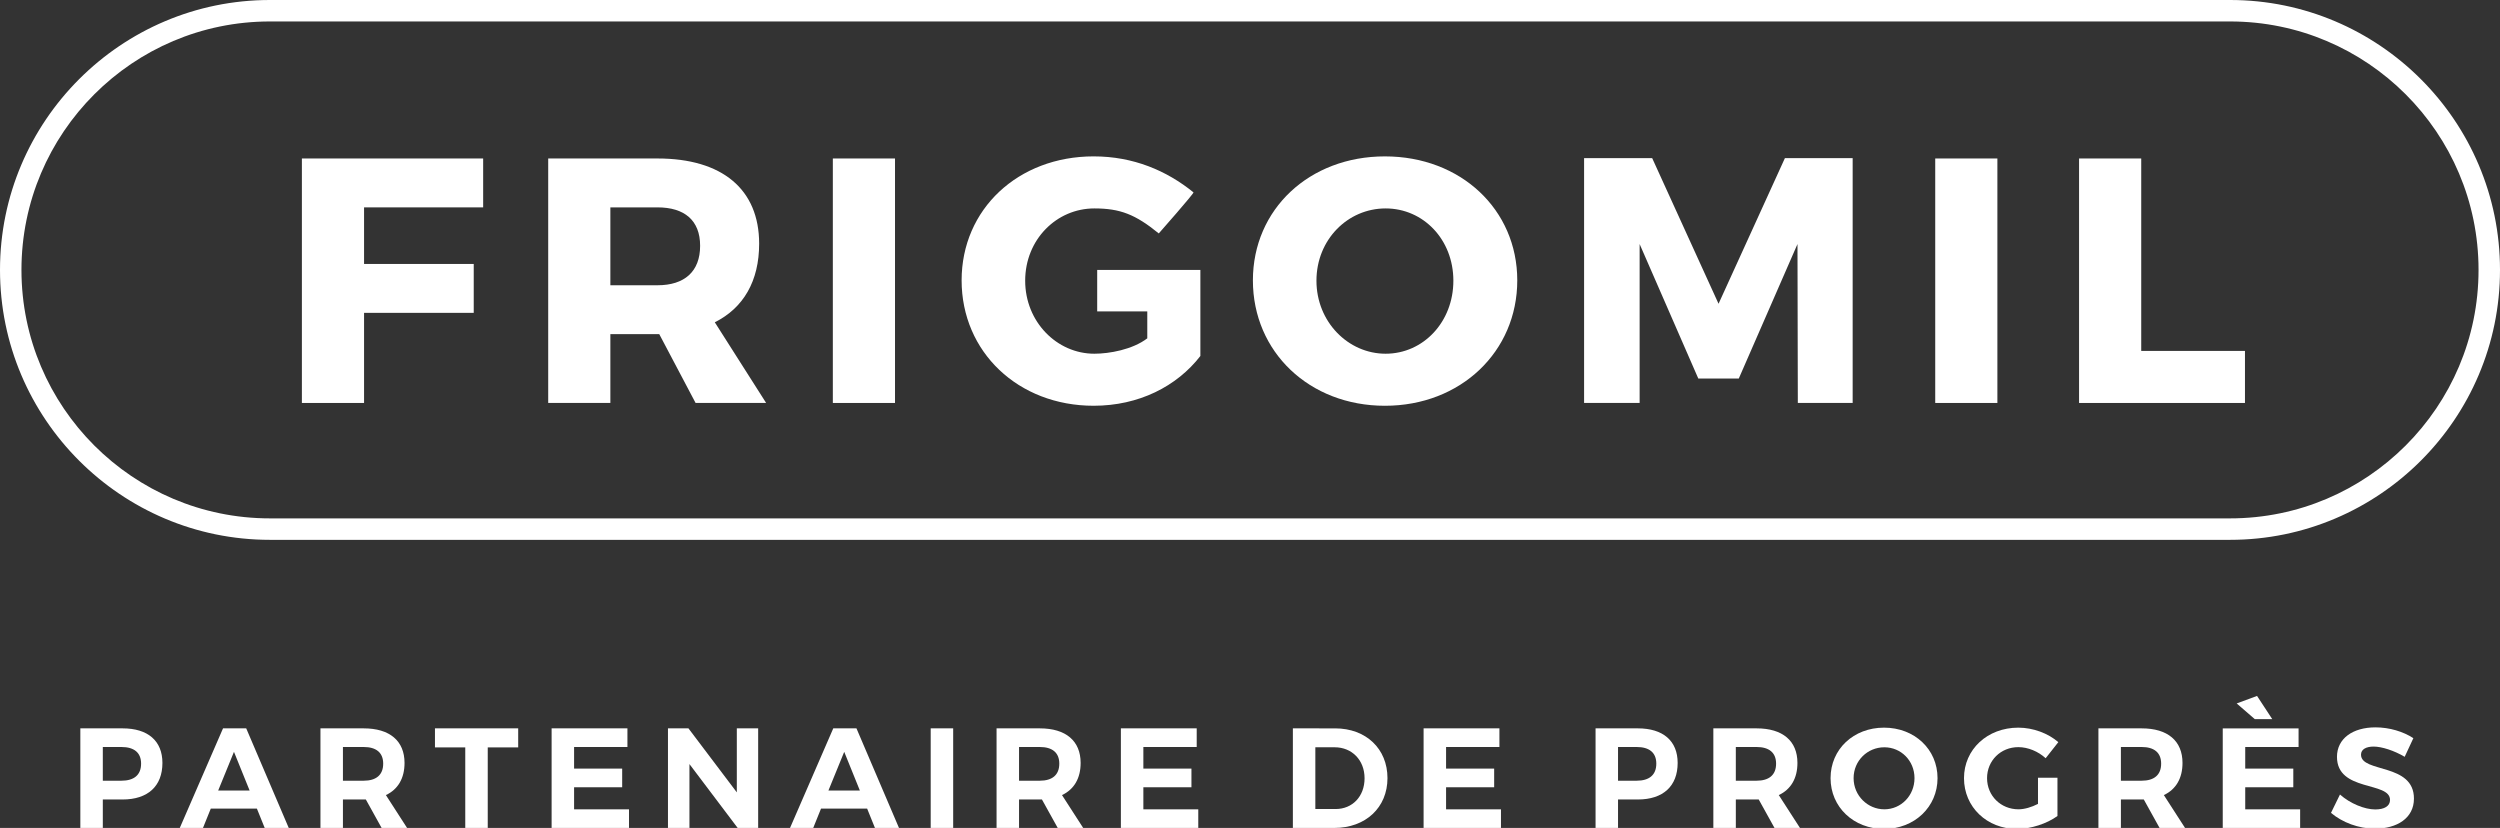
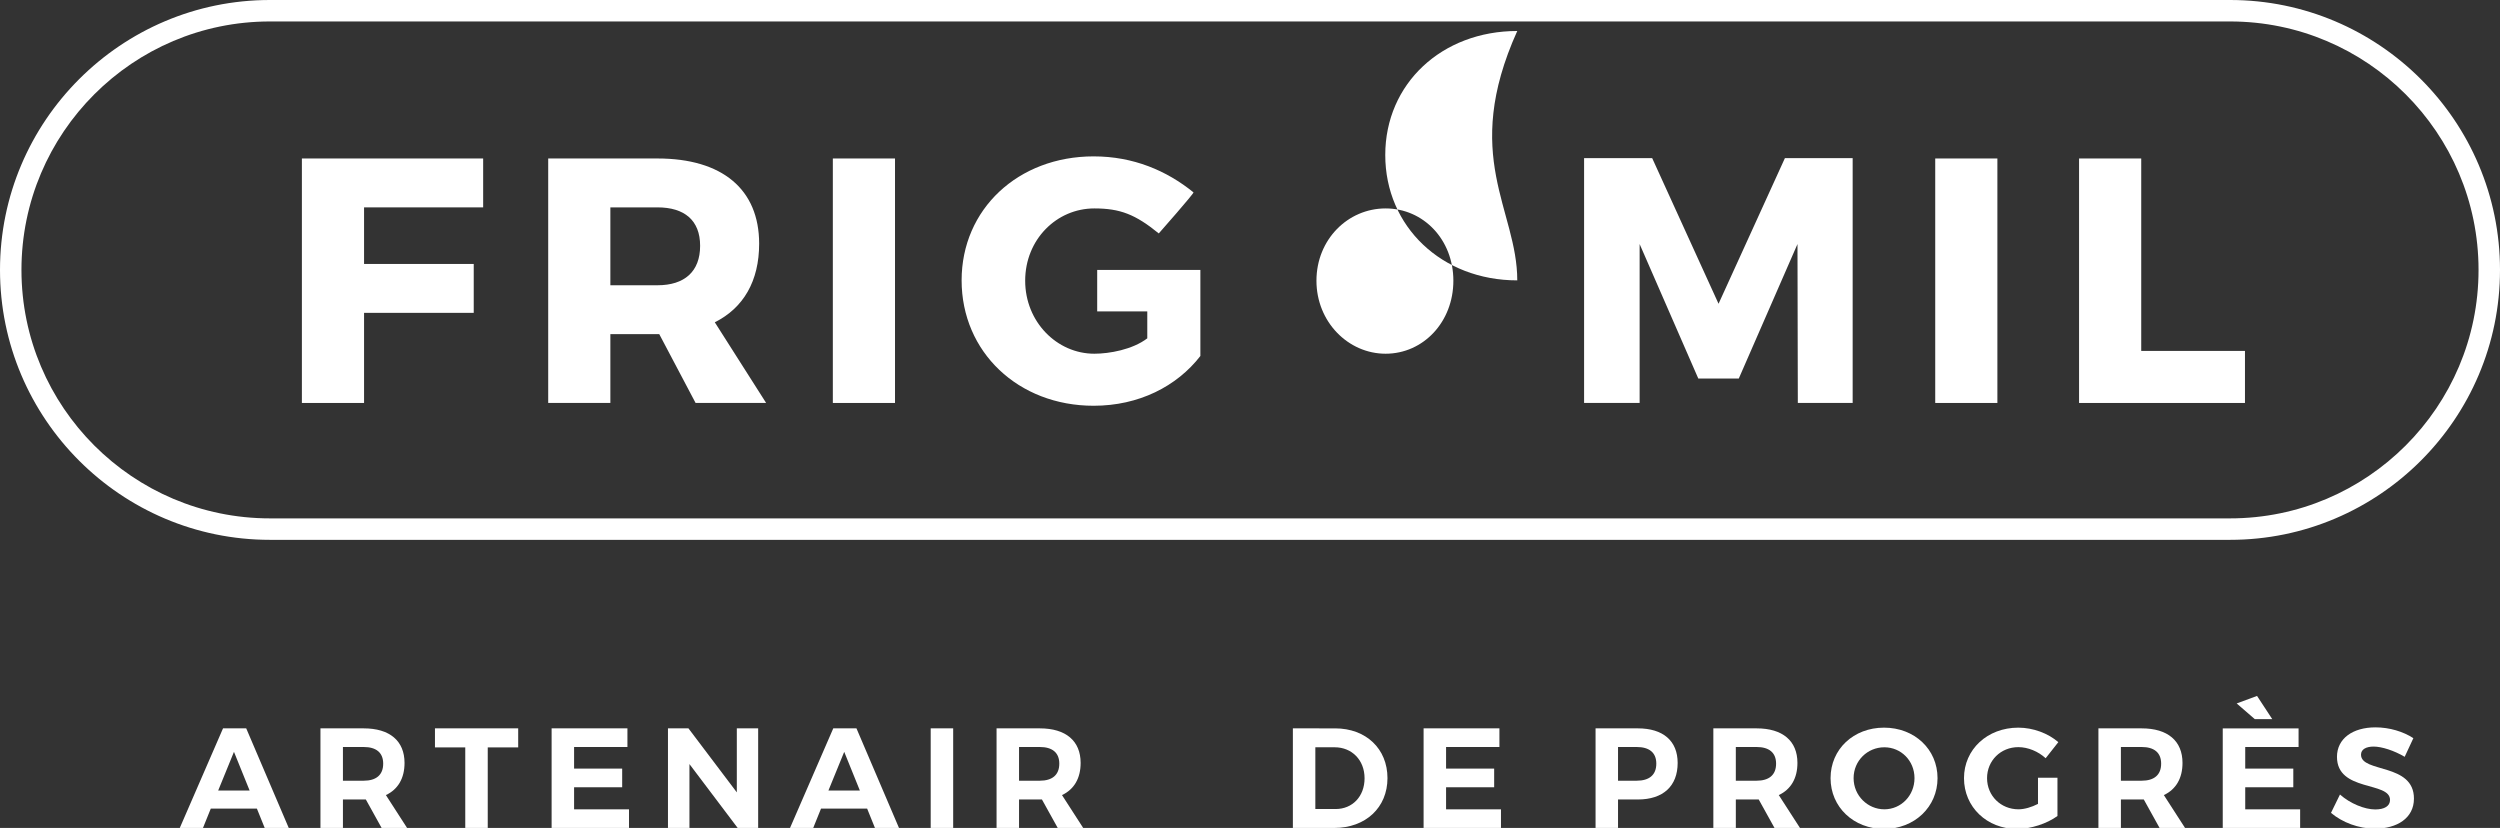
<svg xmlns="http://www.w3.org/2000/svg" version="1.1" id="Layer_1" x="0px" y="0px" width="421.795px" height="139.689px" viewBox="95 311 421.795 139.689" enable-background="new 95 311 421.795 139.689" xml:space="preserve">
  <rect x="95" y="311" width="421.795" height="139.689" fill="#333333" stroke="none" />
  <g>
    <path fill="#FFFFFF" d="M471.256,402.081H140.54c-25.11,0-45.54-20.43-45.54-45.541c0-25.109,20.43-45.54,45.54-45.54h330.716   c25.108,0,45.539,20.431,45.539,45.54C516.795,381.651,496.365,402.081,471.256,402.081 M140.54,314.621   c-23.114,0-41.92,18.806-41.92,41.919c0,23.115,18.806,41.92,41.92,41.92h330.716c23.112,0,41.918-18.805,41.918-41.92   c0-23.113-18.806-41.919-41.918-41.919H140.54L140.54,314.621z" />
    <polygon fill="#FFFFFF" points="156.423,345.988 156.423,355.534 174.926,355.534 174.926,363.784 156.423,363.784    156.423,378.987 145.934,378.987 145.934,337.738 176.517,337.738 176.517,345.988  " />
    <path fill="#FFFFFF" d="M206.23,367.378h-0.295h-7.955v11.609h-10.488v-41.249h18.443c10.902,0,17.148,5.185,17.148,14.377   c0,6.307-2.651,10.844-7.484,13.259l8.663,13.613h-11.904L206.23,367.378z M205.935,359.128c4.537,0,7.189-2.297,7.189-6.658   c0-4.302-2.652-6.482-7.189-6.482h-7.955v13.14H205.935L205.935,359.128z" />
    <rect x="235.515" y="337.738" fill="#FFFFFF" width="10.489" height="41.249" />
    <path fill="#FFFFFF" d="M280.116,356.54v6.994h8.451v4.549c-2.497,1.907-6.421,2.596-8.933,2.596   c-6.306,0-11.668-5.363-11.668-12.316c0-6.954,5.303-12.198,11.668-12.198c4.353,0,6.924,1.005,10.873,4.219   c0,0,6.004-6.807,5.856-6.927c-4.516-3.663-10.137-6.073-16.848-6.073c-12.729,0-22.273,8.899-22.273,20.92   c0,12.08,9.545,21.155,22.273,21.155c7.602,0,14.024-3.254,18.01-8.397V356.54H280.116z" />
-     <path fill="#FFFFFF" d="M350.991,358.304c0,12.021-9.545,21.156-22.332,21.156c-12.729,0-22.272-9.076-22.272-21.156   c0-12.021,9.544-20.919,22.272-20.919C341.447,337.385,350.991,346.342,350.991,358.304 M317.109,358.363   c0,6.953,5.363,12.316,11.668,12.316c6.365,0,11.433-5.363,11.433-12.316c0-6.954-5.066-12.198-11.433-12.198   S317.109,351.409,317.109,358.363" />
+     <path fill="#FFFFFF" d="M350.991,358.304c-12.729,0-22.272-9.076-22.272-21.156   c0-12.021,9.544-20.919,22.272-20.919C341.447,337.385,350.991,346.342,350.991,358.304 M317.109,358.363   c0,6.953,5.363,12.316,11.668,12.316c6.365,0,11.433-5.363,11.433-12.316c0-6.954-5.066-12.198-11.433-12.198   S317.109,351.409,317.109,358.363" />
    <polygon fill="#FFFFFF" points="398.325,378.987 398.268,352.175 388.366,374.862 381.531,374.862 371.635,352.175    371.635,378.987 362.264,378.987 362.264,337.679 373.752,337.679 384.95,362.252 396.146,337.679 407.577,337.679    407.577,378.987  " />
    <rect x="421.508" y="337.738" fill="#FFFFFF" width="10.487" height="41.249" />
    <polygon fill="#FFFFFF" points="473.766,370.207 473.766,378.988 445.775,378.988 445.775,337.738 456.264,337.738    456.264,370.207  " />
  </g>
  <g id="Layer_2">
-     <path fill="#FFFFFF" d="M112.347,442.72h3.145c2.111,0,3.313-0.96,3.313-2.881c0-1.872-1.201-2.807-3.313-2.807h-3.145V442.72z    M115.683,433.887c4.272,0,6.721,2.112,6.721,5.833c0,3.912-2.448,6.168-6.721,6.168h-3.336v4.803h-3.792v-16.804H115.683z" />
    <path fill="#FFFFFF" d="M134.475,437.848l-2.664,6.528h5.305L134.475,437.848z M130.563,447.424l-1.319,3.267h-3.913l7.297-16.804   h3.912l7.177,16.804h-4.056l-1.321-3.267H130.563z" />
    <path fill="#FFFFFF" d="M156.363,442.72c2.089,0,3.288-0.96,3.288-2.881c0-1.872-1.199-2.807-3.288-2.807h-3.504v5.688H156.363   L156.363,442.72z M156.723,445.888h-0.36h-3.504v4.803h-3.793v-16.804h7.297c4.393,0,6.889,2.112,6.889,5.833   c0,2.593-1.104,4.465-3.145,5.425l3.576,5.546h-4.296L156.723,445.888z" />
    <polygon fill="#FFFFFF" points="177.291,437.104 177.291,450.689 173.499,450.689 173.499,437.104 168.386,437.104    168.386,433.887 182.428,433.887 182.428,437.104  " />
    <polygon fill="#FFFFFF" points="191.859,437.032 191.859,440.68 199.972,440.68 199.972,443.824 191.859,443.824 191.859,447.545    201.124,447.545 201.124,450.689 188.067,450.689 188.067,433.887 200.859,433.887 200.859,437.032  " />
    <polygon fill="#FFFFFF" points="219.459,450.689 211.322,439.912 211.322,450.689 207.698,450.689 207.698,433.887    211.154,433.887 219.315,444.688 219.315,433.887 222.915,433.887 222.915,450.689  " />
    <path fill="#FFFFFF" d="M237.435,437.848l-2.665,6.528h5.305L237.435,437.848z M233.522,447.424l-1.319,3.267h-3.913l7.297-16.804   h3.912l7.177,16.804h-4.056l-1.321-3.267H233.522z" />
    <rect x="252.026" y="433.887" fill="#FFFFFF" width="3.792" height="16.804" />
    <path fill="#FFFFFF" d="M270.435,442.72c2.087,0,3.287-0.96,3.287-2.881c0-1.872-1.2-2.807-3.287-2.807h-3.505v5.688H270.435   L270.435,442.72z M270.794,445.888h-0.359h-3.505v4.803h-3.793v-16.804h7.298c4.392,0,6.887,2.112,6.887,5.833   c0,2.593-1.104,4.465-3.144,5.425l3.576,5.546h-4.296L270.794,445.888z" />
-     <polygon fill="#FFFFFF" points="287.905,437.032 287.905,440.68 296.018,440.68 296.018,443.824 287.905,443.824 287.905,447.545    297.17,447.545 297.17,450.689 284.113,450.689 284.113,433.887 296.906,433.887 296.906,437.032  " />
    <path fill="#FFFFFF" d="M316.922,447.497h3.432c2.809,0,4.873-2.112,4.873-5.185c0-3.098-2.16-5.232-5.041-5.232h-3.264V447.497z    M320.258,433.889c5.209,0,8.834,3.433,8.834,8.399c0,4.945-3.674,8.401-8.979,8.401h-6.983v-16.802L320.258,433.889   L320.258,433.889z" />
    <polygon fill="#FFFFFF" points="338.979,437.032 338.979,440.68 347.092,440.68 347.092,443.824 338.979,443.824 338.979,447.545    348.241,447.545 348.241,450.689 335.186,450.689 335.186,433.887 347.979,433.887 347.979,437.032  " />
    <path fill="#FFFFFF" d="M367.991,442.72h3.146c2.11,0,3.311-0.96,3.311-2.881c0-1.872-1.198-2.807-3.311-2.807h-3.146V442.72z    M371.327,433.887c4.273,0,6.724,2.112,6.724,5.833c0,3.912-2.449,6.168-6.724,6.168h-3.336v4.803H364.2v-16.804H371.327z" />
    <path fill="#FFFFFF" d="M391.368,442.72c2.088,0,3.289-0.96,3.289-2.881c0-1.872-1.201-2.807-3.289-2.807h-3.504v5.688H391.368   L391.368,442.72z M391.729,445.888h-0.359h-3.504v4.803h-3.793v-16.804h7.297c4.394,0,6.89,2.112,6.89,5.833   c0,2.593-1.104,4.465-3.146,5.425l3.576,5.546h-4.297L391.729,445.888z" />
    <path fill="#FFFFFF" d="M407.736,442.288c0,2.953,2.377,5.257,5.187,5.257c2.809,0,5.088-2.304,5.088-5.257   c0-2.952-2.279-5.208-5.088-5.208C410.09,437.08,407.736,439.336,407.736,442.288 M421.898,442.288   c0,4.849-3.889,8.569-9.025,8.569c-5.136,0-9.024-3.696-9.024-8.569c0-4.896,3.889-8.521,9.024-8.521   C418.009,433.767,421.898,437.416,421.898,442.288" />
    <path fill="#FFFFFF" d="M442.131,442.216v6.456c-1.775,1.296-4.488,2.187-6.816,2.187c-5.088,0-8.953-3.697-8.953-8.57   c0-4.847,3.938-8.521,9.168-8.521c2.498,0,5.041,0.96,6.746,2.447l-2.137,2.712c-1.248-1.149-2.978-1.872-4.609-1.872   c-2.975,0-5.278,2.28-5.278,5.232c0,2.978,2.327,5.257,5.305,5.257c1.008,0,2.209-0.359,3.289-0.912v-4.416H442.131z" />
    <path fill="#FFFFFF" d="M456.338,442.72c2.09,0,3.287-0.96,3.287-2.881c0-1.872-1.197-2.807-3.287-2.807h-3.504v5.688H456.338   L456.338,442.72z M456.697,445.888h-0.358h-3.504v4.803h-3.794v-16.804h7.298c4.393,0,6.889,2.112,6.889,5.833   c0,2.593-1.104,4.465-3.146,5.425l3.576,5.546h-4.297L456.697,445.888z" />
    <path fill="#FFFFFF" d="M475.418,432.327l-3.05-2.641l3.435-1.271l2.565,3.912H475.418L475.418,432.327z M473.811,437.032v3.648   h8.111v3.144h-8.111v3.721h9.264v3.146h-13.057v-16.802h12.793v3.145L473.811,437.032L473.811,437.032z" />
    <path fill="#FFFFFF" d="M502.178,435.543l-1.465,3.146c-1.775-1.059-3.89-1.729-5.23-1.729c-1.272,0-2.137,0.456-2.137,1.368   c0,3.097,8.953,1.368,8.93,7.417c0,3.288-2.856,5.064-6.578,5.064c-2.76,0-5.52-1.058-7.416-2.665l1.513-3.097   c1.729,1.536,4.178,2.521,5.95,2.521c1.563,0,2.496-0.576,2.496-1.608c0-3.168-8.951-1.319-8.951-7.271   c0-3.05,2.617-4.971,6.505-4.971C498.146,433.719,500.497,434.439,502.178,435.543" />
  </g>
  <g id="Layer_3" display="none">
-     <path display="inline" d="M101.574,442.718h3.144c2.112,0,3.313-0.96,3.313-2.881c0-1.871-1.2-2.807-3.313-2.807h-3.144V442.718z    M104.91,433.886c4.271,0,6.721,2.111,6.721,5.832c0,3.912-2.449,6.168-6.721,6.168h-3.336v4.802h-3.792v-16.802H104.91z" />
-     <path display="inline" d="M123.702,437.845l-2.664,6.529h5.304L123.702,437.845z M119.79,447.423l-1.32,3.266h-3.913l7.297-16.803   h3.912l7.177,16.803h-4.056l-1.321-3.266H119.79z" />
    <path display="inline" d="M145.59,442.718c2.088,0,3.288-0.96,3.288-2.881c0-1.871-1.2-2.807-3.288-2.807h-3.504v5.688H145.59   L145.59,442.718z M145.95,445.886h-0.36h-3.504v4.802h-3.793v-16.802h7.297c4.392,0,6.888,2.111,6.888,5.832   c0,2.593-1.104,4.466-3.144,5.425l3.576,5.545h-4.297L145.95,445.886z" />
    <polygon display="inline" points="166.518,437.103 166.518,450.688 162.726,450.688 162.726,437.103 157.613,437.103    157.613,433.886 171.655,433.886 171.655,437.103  " />
    <polygon display="inline" points="189.055,450.688 180.918,439.91 180.918,450.688 177.294,450.688 177.294,433.886    180.75,433.886 188.911,444.688 188.911,433.886 192.511,433.886 192.511,450.688  " />
    <polygon display="inline" points="203.598,437.03 203.598,440.678 211.711,440.678 211.711,443.822 203.598,443.822    203.598,447.543 212.863,447.543 212.863,450.688 199.806,450.688 199.806,433.886 212.598,433.886 212.598,437.03  " />
    <path display="inline" d="M226.733,442.718c2.089,0,3.288-0.96,3.288-2.881c0-1.871-1.199-2.807-3.288-2.807h-3.504v5.688H226.733   L226.733,442.718z M227.093,445.886h-0.36h-3.504v4.802h-3.792v-16.802h7.296c4.394,0,6.89,2.111,6.89,5.832   c0,2.593-1.104,4.466-3.146,5.425l3.577,5.545h-4.297L227.093,445.886z" />
    <rect x="249.798" y="433.886" display="inline" width="3.792" height="16.802" />
    <polygon display="inline" points="272.67,450.688 264.533,439.91 264.533,450.688 260.909,450.688 260.909,433.886    264.365,433.886 272.525,444.688 272.525,433.886 276.126,433.886 276.126,450.688  " />
    <polygon display="inline" points="297.557,450.688 290.956,433.886 295.036,433.886 299.62,446.559 304.23,433.886    308.143,433.886 301.469,450.688  " />
    <path display="inline" d="M316.202,442.287c0,2.952,2.377,5.256,5.187,5.256c2.809,0,5.088-2.304,5.088-5.256   c0-2.953-2.279-5.209-5.088-5.209C318.557,437.078,316.202,439.334,316.202,442.287 M330.365,442.287   c0,4.848-3.889,8.568-9.022,8.568c-5.14,0-9.025-3.696-9.025-8.568c0-4.896,3.887-8.521,9.025-8.521   C326.477,433.767,330.365,437.414,330.365,442.287" />
    <path display="inline" d="M338.717,442.287c0,2.952,2.377,5.256,5.186,5.256c2.808,0,5.088-2.304,5.088-5.256   c0-2.953-2.28-5.209-5.088-5.209C341.07,437.078,338.717,439.334,338.717,442.287 M352.877,442.287   c0,4.848-3.888,8.568-9.023,8.568s-9.025-3.696-9.025-8.568c0-4.896,3.89-8.521,9.025-8.521S352.877,437.414,352.877,442.287" />
    <path display="inline" d="M366.27,442.718c2.09,0,3.287-0.96,3.287-2.881c0-1.871-1.197-2.807-3.287-2.807h-3.504v5.688H366.27   L366.27,442.718z M366.629,445.886h-0.359h-3.504v4.802h-3.791v-16.802h7.295c4.393,0,6.889,2.111,6.889,5.832   c0,2.593-1.104,4.466-3.145,5.425l3.578,5.545h-4.299L366.629,445.886z" />
    <path display="inline" d="M394.807,443.654c0,4.439-2.904,7.201-7.537,7.201c-4.656,0-7.633-2.762-7.633-7.201v-9.77h3.793v9.77   c0,2.425,1.584,3.889,3.84,3.889s3.744-1.464,3.744-3.889v-9.77h3.793V443.654z" />
    <rect x="401.788" y="433.886" display="inline" width="3.791" height="16.802" />
    <polygon display="inline" points="420.148,437.103 420.148,450.688 416.355,450.688 416.355,437.103 411.243,437.103    411.243,433.886 425.284,433.886 425.284,437.103  " />
    <path display="inline" d="M444.579,442.214v6.457c-1.772,1.295-4.485,2.186-6.813,2.186c-5.088,0-8.953-3.697-8.953-8.569   c0-4.848,3.936-8.521,9.168-8.521c2.496,0,5.041,0.961,6.746,2.448l-2.137,2.711c-1.248-1.149-2.978-1.871-4.609-1.871   c-2.975,0-5.281,2.279-5.281,5.232c0,2.978,2.328,5.256,5.308,5.256c1.008,0,2.207-0.358,3.287-0.912v-4.416H444.579   L444.579,442.214z" />
    <path display="inline" d="M458.719,437.845l-2.666,6.529h5.305L458.719,437.845z M454.805,447.423l-1.32,3.266h-3.912l7.297-16.803   h3.912l7.176,16.803h-4.055l-1.32-3.266H454.805z" />
    <polygon display="inline" points="485.068,450.688 476.932,439.91 476.932,450.688 473.309,450.688 473.309,433.886    476.764,433.886 484.924,444.688 484.924,433.886 488.525,433.886 488.525,450.688  " />
    <path display="inline" d="M510.389,442.214v6.457c-1.775,1.295-4.488,2.186-6.816,2.186c-5.088,0-8.953-3.697-8.953-8.569   c0-4.848,3.938-8.521,9.168-8.521c2.498,0,5.041,0.961,6.746,2.448l-2.137,2.711c-1.248-1.149-2.977-1.871-4.609-1.871   c-2.975,0-5.278,2.279-5.278,5.232c0,2.978,2.328,5.256,5.305,5.256c1.008,0,2.209-0.358,3.289-0.912v-4.416H510.389   L510.389,442.214z" />
  </g>
</svg>